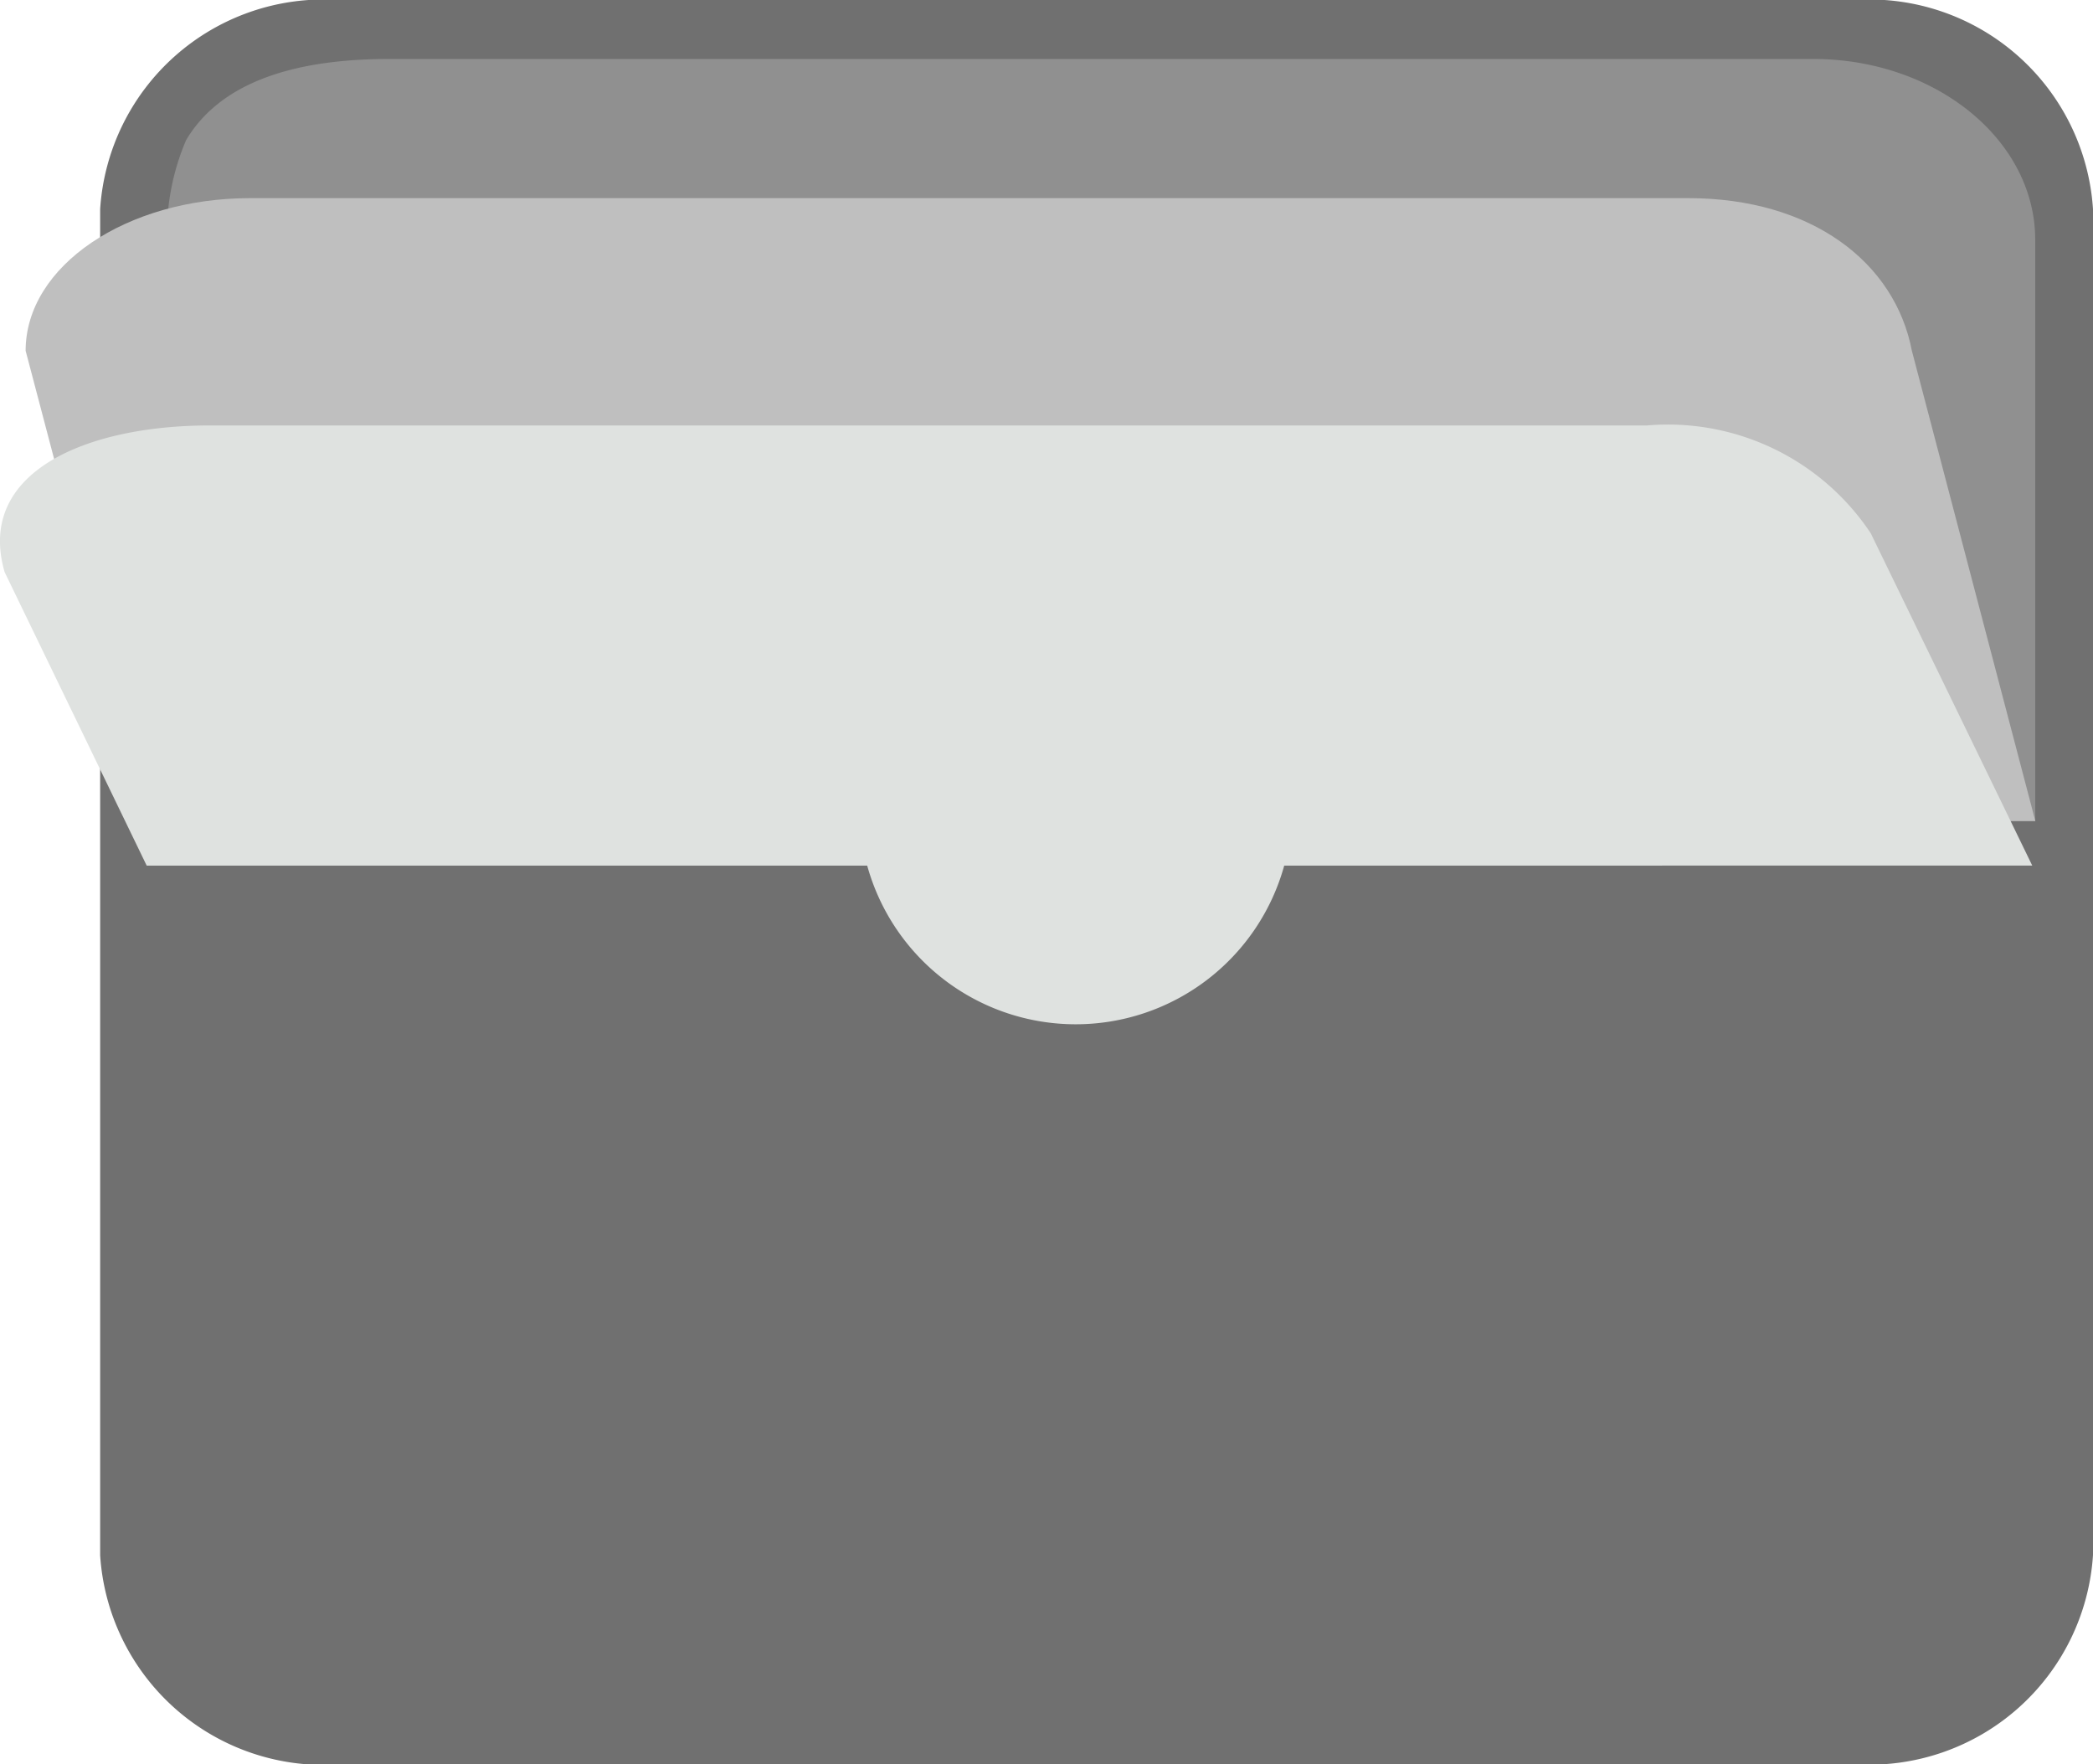
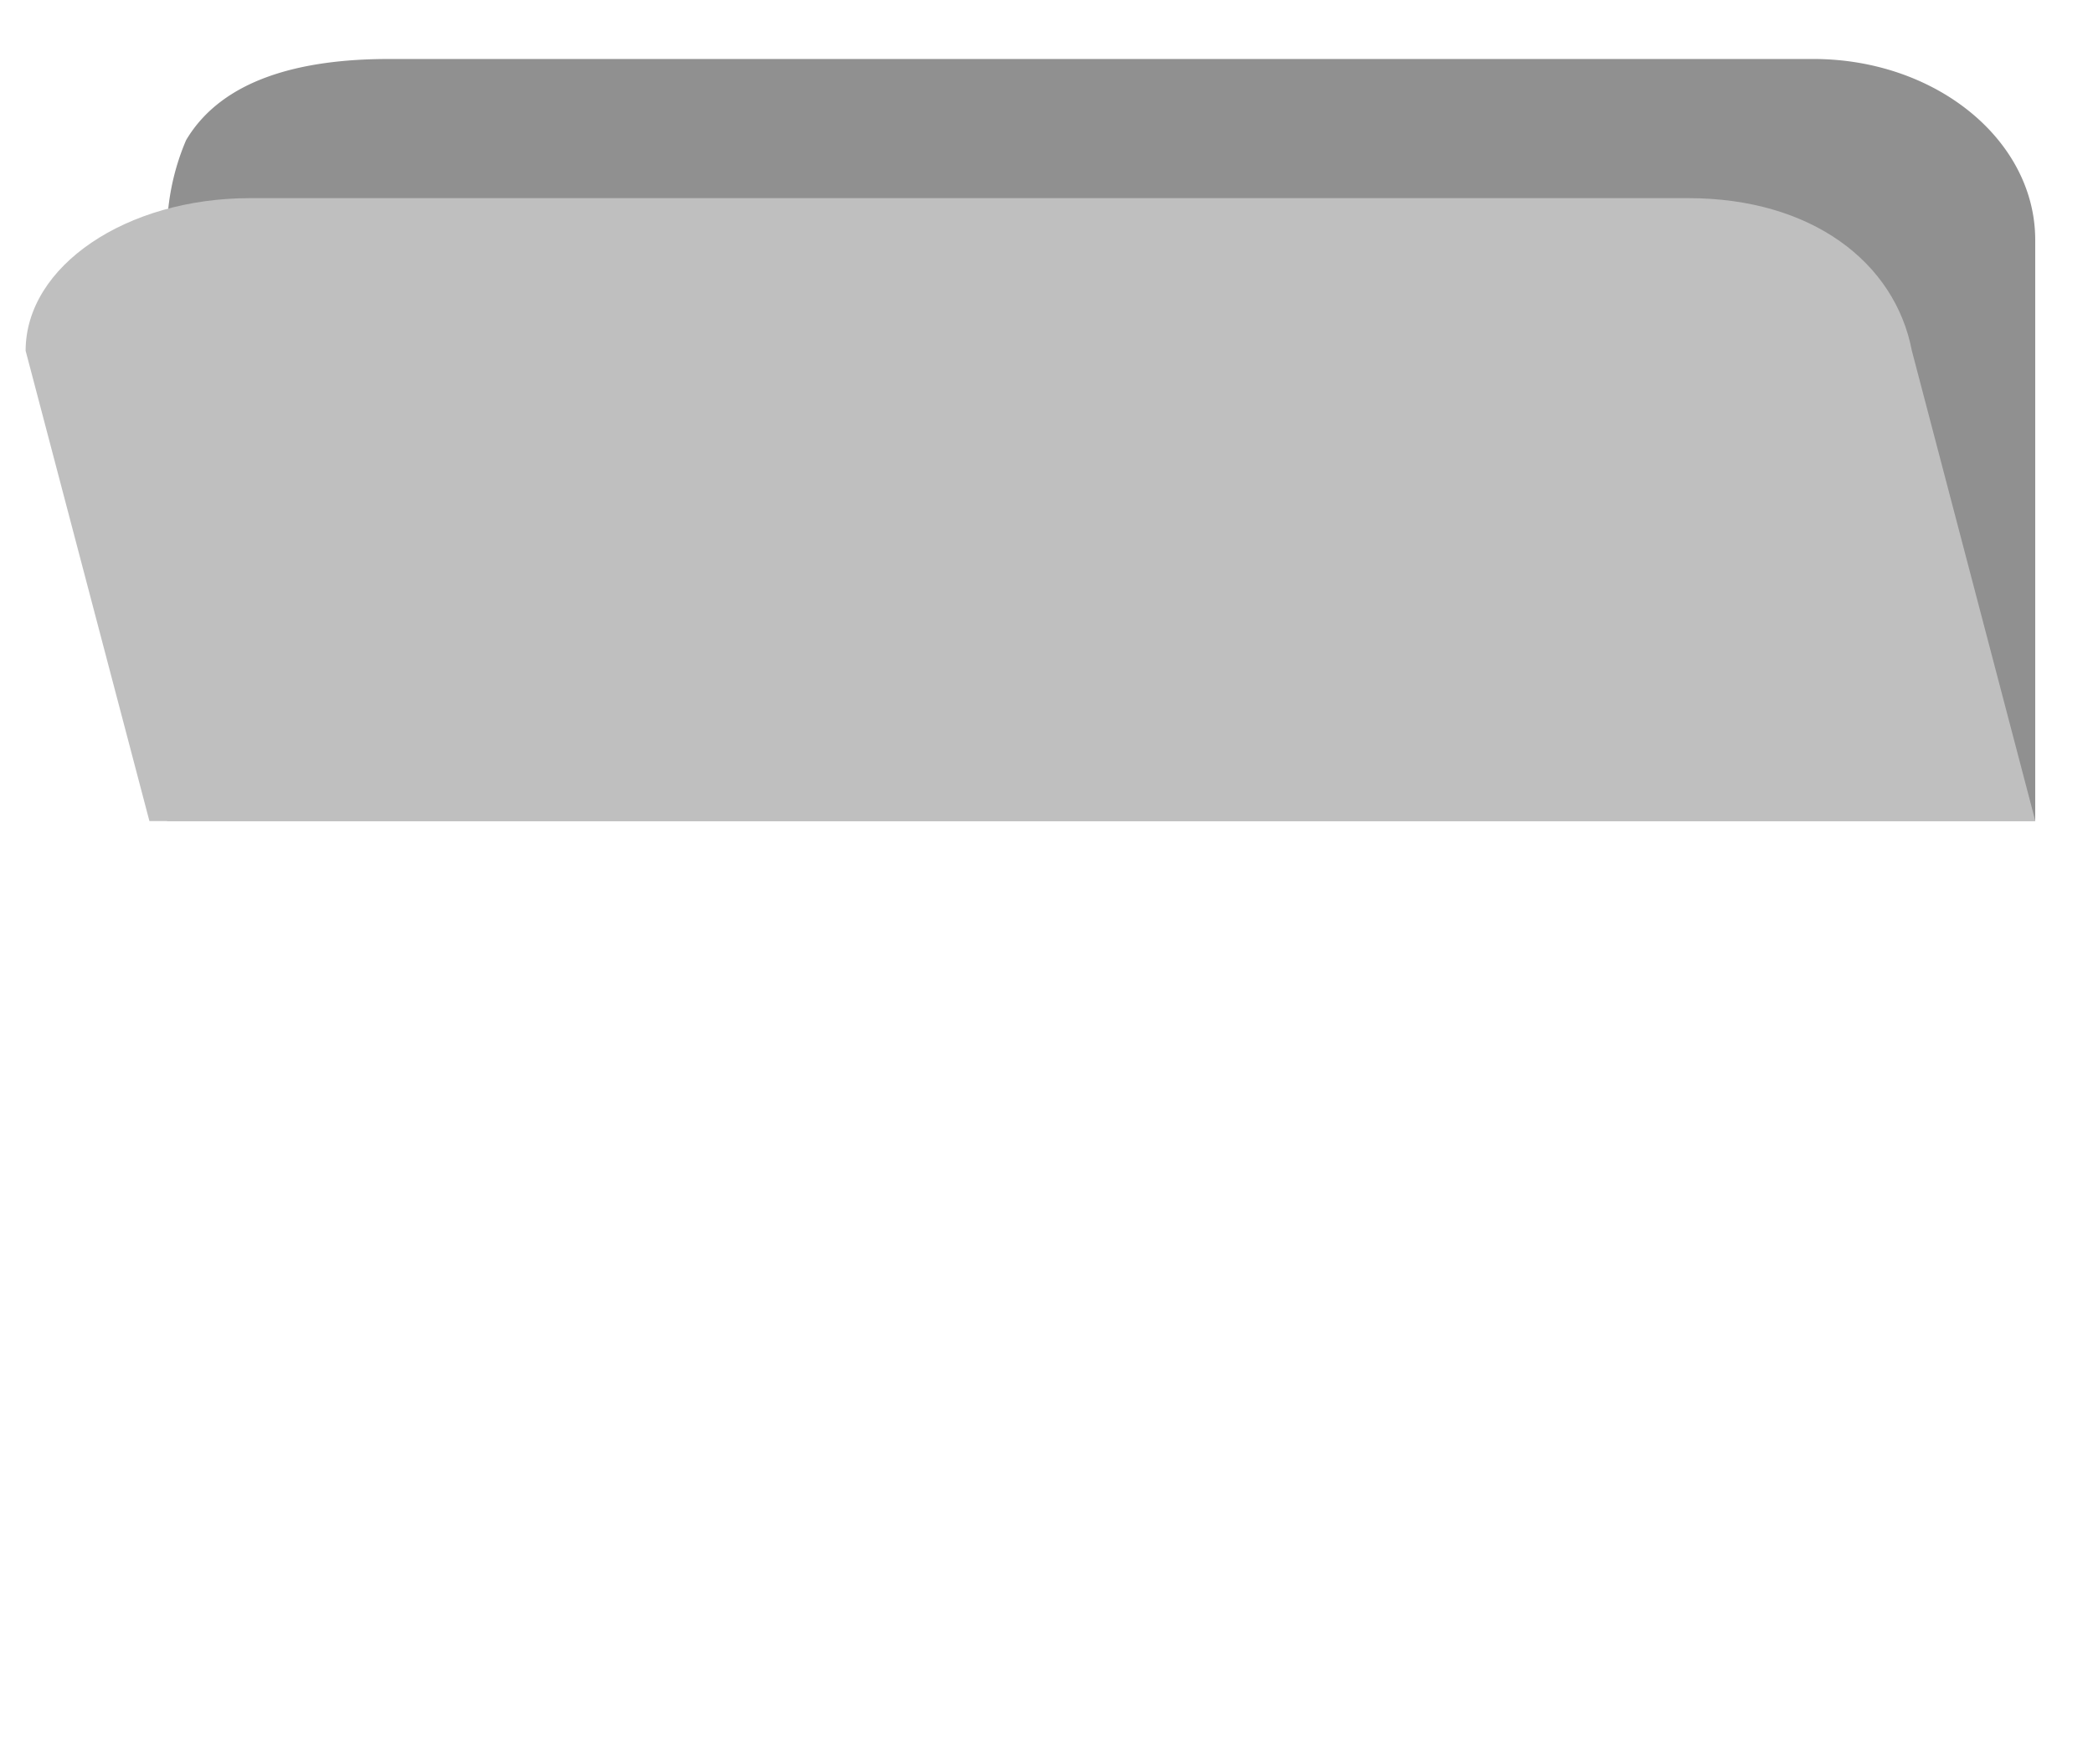
<svg xmlns="http://www.w3.org/2000/svg" width="33" height="27.817" viewBox="0 0 33 27.817">
  <g id="Pocket_Logo" data-name="Pocket Logo" transform="translate(-581.491 -72.792)">
-     <path id="Path_129" data-name="Path 129" d="M572.544,509.88a3.534,3.534,0,0,0,3.736-3.3V485.361a3.535,3.535,0,0,0-3.736-3.3H548.592a3.534,3.534,0,0,0-3.733,3.3v21.223a3.533,3.533,0,0,0,3.733,3.3Z" transform="translate(38.211 -409.271)" fill="#707070" />
    <path id="Path_130" data-name="Path 130" d="M587.975,497.2H565.521c-1.4,0-2.63.32-3.2,1.28a3.741,3.741,0,0,0-.3,1.573v9.159h29.455v-9.159c0-1.573-1.566-2.853-3.5-2.853" transform="translate(22.104 -423.478)" fill="#909090" />
    <path id="Path_131" data-name="Path 131" d="M555.531,535.175c-.267-1.394-1.578-2.406-3.528-2.406H529.331c-1.955,0-3.54,1.072-3.54,2.406l.12.455,1.832,6.961h29.735Z" transform="translate(56.104 -456.853)" fill="#bfbfbf" />
-     <path id="Path_132" data-name="Path 132" d="M551.269,586.51l-2.546-5.239a3.841,3.841,0,0,0-3.528-1.7H522.533c-1.951,0-3.689.739-3.233,2.312l2.24,4.628H532.9a3.411,3.411,0,0,0,6.575,0Z" transform="translate(62.264 -500.071)" fill="#dfe2e0" />
  </g>
</svg>